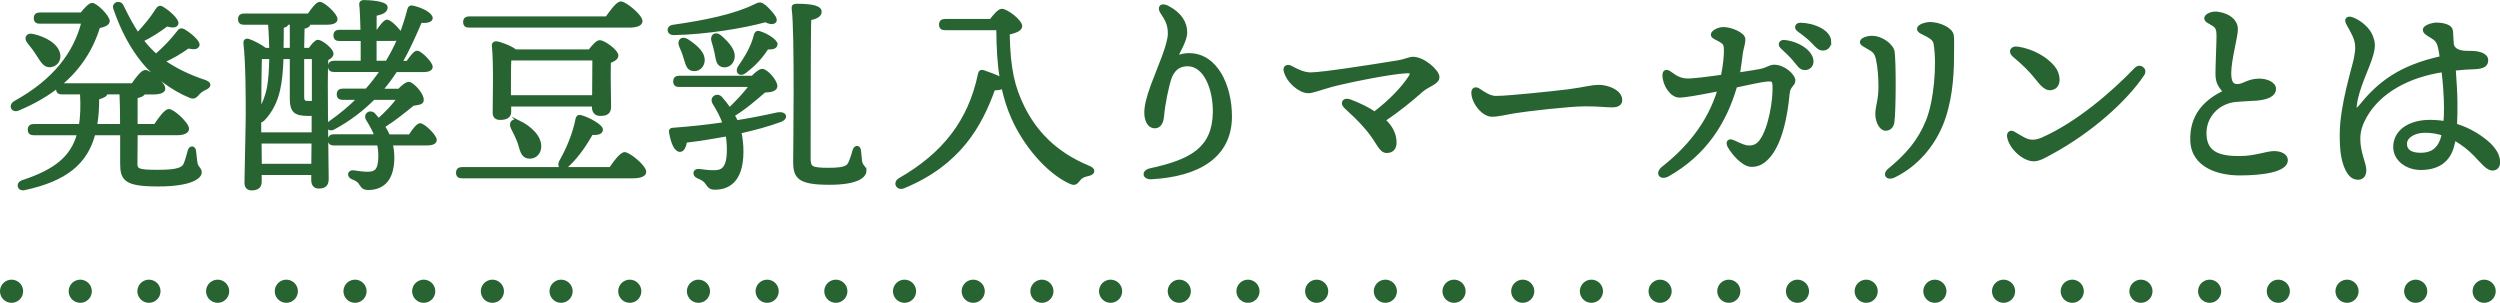
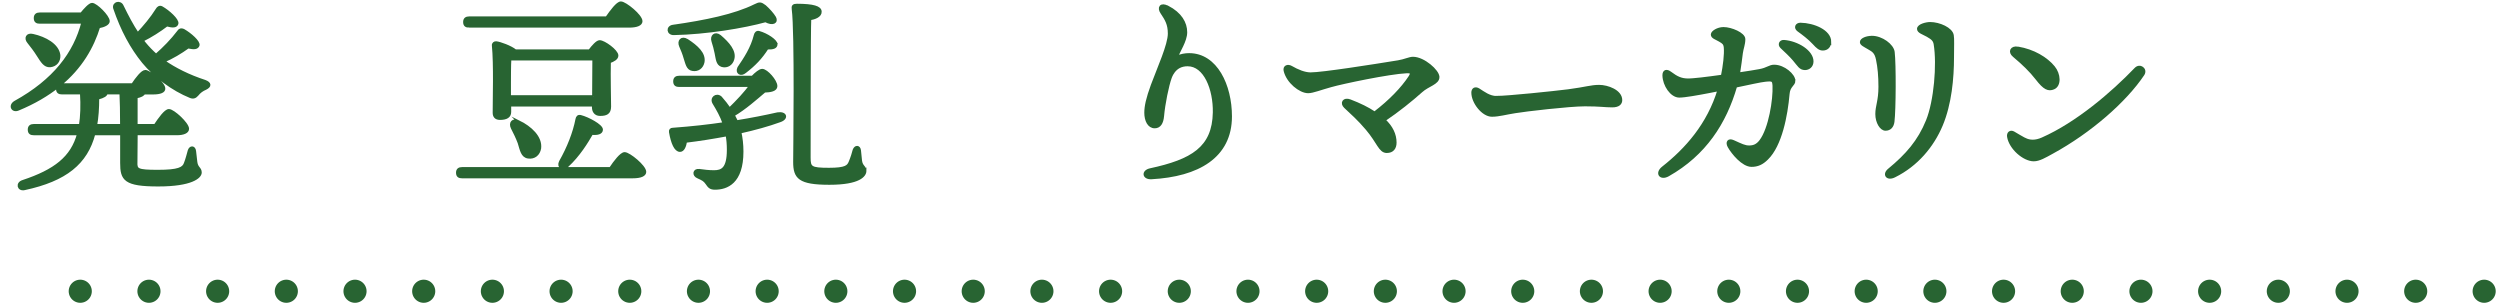
<svg xmlns="http://www.w3.org/2000/svg" id="Layer_2" data-name="Layer 2" viewBox="0 0 432.38 52.37">
  <defs>
    <style>
      .cls-1 {
        fill: #286432;
        stroke-miterlimit: 10;
        stroke-width: .5px;
      }

      .cls-1, .cls-2, .cls-3 {
        stroke: #286432;
      }

      .cls-2, .cls-3 {
        fill: none;
        stroke-linecap: round;
        stroke-linejoin: round;
        stroke-width: 4px;
      }

      .cls-3 {
        stroke-dasharray: 0 0 0 11.88;
      }
    </style>
  </defs>
  <g id="design">
    <g>
      <path class="cls-1" d="m23.51,28.11c0,1.26.18,1.51,3.78,1.51s4.43-.47,4.75-1.33c.29-.72.54-1.73.68-2.23.22-.68.86-.65.94.07.04.47.14,1.26.22,1.91.14,1.08.76,1.04.76,1.8s-1.51,2.16-7.27,2.16-6.34-.97-6.34-3.82v-5.04h-4.79c-1.33,5.04-4.86,7.96-12.02,9.5-1.04.22-1.3-.94-.25-1.26,5.54-1.84,8.49-4.1,9.61-8.24h-7.74c-.47,0-.79-.14-.79-.72,0-.54.32-.72.79-.72h8.06c.25-1.58.32-3.46.18-5.62h-3.35c-.47,0-.79-.14-.79-.72,0-.22.04-.36.14-.47-1.87,1.48-4.14,2.84-6.95,4-.97.4-1.48-.65-.5-1.22,6.77-3.74,10.33-8.46,11.7-13.82h-7.45c-.47,0-.79-.14-.79-.72,0-.54.32-.72.79-.72h7.2c.61-.76,1.44-1.66,1.84-1.66.68,0,2.81,2.09,2.81,2.92,0,.43-.68.79-1.66.97-1.04,3.38-3.02,7.02-6.8,10.08.14-.04.29-.07.47-.07h12.2c.72-1.08,1.66-2.3,2.2-2.3.68,0,3.2,2.09,3.2,2.95.04.5-.61.79-1.91.79h-1.55c-.11.29-.47.5-1.33.68v4.93h3.28c.79-1.19,1.8-2.59,2.38-2.59.76,0,3.24,2.3,3.24,3.17,0,.54-.72.86-1.87.86h-7.02l-.04,4.97ZM4.93,7.27c-.54-.65-.25-1.4.76-1.15,2.12.47,4.28,1.66,4.5,3.42.07.97-.5,1.73-1.51,1.84-.94.07-1.4-.76-2.12-1.87-.47-.76-1.08-1.55-1.62-2.23Zm16.09,14.43c0-2.2-.04-4.36-.11-5.62h-2.52c-.07.36-.4.61-1.48.9,0,1.73-.11,3.31-.36,4.72h4.46Zm3.56-14.72c.58.76,1.19,1.44,1.87,2.09.18.18.36.32.54.5,1.4-1.22,2.74-2.59,3.89-4.1.14-.25.4-.43.86-.22,1.19.68,2.7,2.02,2.52,2.59-.18.43-.58.54-1.73.29-1.3.94-2.74,1.8-4.25,2.45,1.94,1.37,4.39,2.59,7.16,3.49.94.36.9.83.11,1.22-.58.25-1.01.54-1.48,1.12-.32.36-.65.5-1.15.29-3.02-1.22-6.12-3.53-8.13-5.98-2.02-2.48-3.67-5.51-4.97-9.32-.22-.86.97-1.19,1.33-.32.86,1.76,1.69,3.35,2.66,4.79,1.19-1.26,2.38-2.66,3.38-4.25.14-.25.43-.5.79-.29,1.15.65,2.77,2.12,2.63,2.74-.14.5-.68.54-1.76.25-1.22.94-2.74,1.91-4.25,2.66h-.04Z" />
-       <path class="cls-1" d="m53.54,8.53c.47-.65,1.08-1.4,1.44-1.4.61,0,2.45,1.44,2.45,2.16,0,.4-.43.72-.9.94-.22,3.85.07,18.5.07,20.73,0,1.12-.58,1.4-1.51,1.4-.79,0-1.01-.65-1.01-1.22v-1.12h-9.07v1.4c0,.83-.43,1.26-1.51,1.26-.65,0-.97-.4-.97-1.08,0-1.04.22-9.83.22-11.81,0-2.52,0-9.03-.4-12.31-.04-.4.18-.65.65-.5.76.25,2.16.97,2.88,1.55h.94c-.04-1.3-.07-2.77-.22-4.5h-4.39c-.47,0-.79-.14-.79-.72,0-.54.32-.72.79-.72h11.19c.65-.97,1.44-2.02,1.91-2.02.65,0,2.81,1.94,2.81,2.74.04.47-.58.72-1.62.72h-3.06v.04c0,.36-.32.58-1.01.68-.04,1.04-.04,2.38-.07,3.78h1.19Zm-8.6,14.61h9.21v-3.38c-.25.04-.54.04-.83.04-2.27,0-2.95-.54-2.95-2.77v-7.06h-1.58c-.07,2.12-.25,4.1-.58,5.51-.43,2.02-1.37,3.85-2.63,5.15-.22.22-.43.32-.65.32v2.2Zm.11-13.17c-.07,1.94-.11,6.91-.11,9.14.65-1.15,1.19-2.41,1.48-3.96.25-1.33.36-2.95.4-5.18h-1.76Zm9.04,18.61l.04-4h-9.14l.04,4h9.07Zm-4.43-24.55c-.04.32-.18.43-.83.58,0,1.19,0,2.56-.04,3.92h1.58v-4.5h-.72Zm2.7,5.94v6.77c0,.86.32.97.97.97.36,0,.61,0,.86-.04v-7.7h-1.84Zm18.54,13.5c.61-.94,1.33-1.91,1.76-1.91.61,0,2.59,1.91,2.63,2.63,0,.5-.58.72-1.51.72h-6.08c.14.72.25,1.48.25,2.34,0,4.39-2.3,5.36-4.25,5.36-.76,0-.97-.25-1.33-.79-.36-.58-.65-.72-1.4-1.04-.76-.29-.68-1.15.14-1.08.83.11,1.55.25,2.41.25,1.3,0,2.16-.29,2.16-2.95,0-.76-.07-1.44-.22-2.09h-7.7c-.47,0-.79-.14-.79-.72,0-.54.32-.72.79-.72h7.24c-.36-1.01-.9-1.91-1.4-2.74-.61-.86.32-1.58,1.01-1.01.29.32.58.65.86,1.01,1.33-1.19,2.45-2.34,3.46-3.71h-4.32c-1.87,1.87-4.1,3.64-6.91,5.15-.86.47-1.44-.43-.61-1.01,1.84-1.3,3.49-2.66,4.93-4.14h-2.74c-.47,0-.79-.14-.79-.72,0-.54.32-.72.79-.72h4.1c.97-1.08,1.84-2.23,2.63-3.38h-8.24c-.47,0-.79-.14-.79-.72,0-.54.32-.72.79-.72h4.86v-3.92h-3.92c-.47,0-.79-.14-.79-.72,0-.54.32-.72.79-.72h3.89c-.04-1.91-.11-3.67-.22-4.64-.04-.32.18-.5.5-.5.61,0,3.92.11,3.92,1.01,0,.72-.79,1.01-1.91,1.26v2.88h.4c.58-.86,1.26-1.76,1.66-1.76.5,0,2.02,1.48,2.38,2.27.54-1.4,1.01-2.84,1.37-4.28.11-.4.32-.5.65-.43,1.62.36,3.24,1.22,3.24,1.94,0,.47-.86.65-1.84.54-1.01,2.34-2.05,4.75-3.42,7.09h1.15c.58-.86,1.26-1.76,1.66-1.76.58,0,2.41,1.84,2.45,2.52,0,.5-.58.68-1.4.68h-4.72c-.76,1.15-1.58,2.3-2.52,3.38h3.06c.58-.61,1.3-1.22,1.73-1.19.65.07,2.41,1.94,2.3,2.92,0,.58-.83.58-1.62.72-1.22,1.01-3.17,2.59-5.11,3.82.36.5.65,1.04.9,1.62h3.71Zm-4-12.71c.79-1.33,1.51-2.66,2.09-4.07-.25.11-.61.14-1.01.14h-3.1v3.92h2.02Z" />
      <path class="cls-1" d="m105.58,29.15c.79-1.19,1.87-2.59,2.45-2.59.76,0,3.49,2.23,3.49,3.17,0,.5-.65.86-2.09.86h-29.52c-.47,0-.79-.14-.79-.72,0-.54.32-.72.79-.72h25.67Zm-24.44-24.62c-.47,0-.79-.14-.79-.72,0-.54.32-.72.79-.72h23.79c.83-1.19,1.87-2.59,2.45-2.59.76,0,3.49,2.23,3.49,3.17,0,.5-.65.86-2.09.86h-27.64Zm20.84,4.25c.58-.76,1.3-1.58,1.73-1.58.76,0,2.99,1.62,2.99,2.41,0,.5-.61.83-1.3,1.08-.07,2.45.04,6.52.04,7.74,0,1.12-.61,1.37-1.66,1.37-.86,0-1.15-.65-1.15-1.22v-.4h-14.47v1.19c0,.76-.58,1.12-1.69,1.12-.68,0-1.01-.36-1.01-.97,0-2.34.18-8.46-.14-11.66-.04-.29.22-.5.5-.47.65.07,2.48.72,3.31,1.4h12.85Zm.68,7.95c0-1.98.04-4.97.04-6.52h-14.51c-.07.94-.07,3.49-.07,4.1v2.41h14.54Zm-12.96,4.32c2.05,1.01,3.89,2.7,3.64,4.61-.18,1.01-.94,1.66-1.98,1.51-1.04-.14-1.19-1.22-1.58-2.48-.36-.97-.79-1.8-1.19-2.59-.4-.83.11-1.51,1.12-1.04Zm14.33,1.37c0,.54-.65.76-1.69.65-.83,1.44-2.23,3.78-4.28,5.65-.76.65-1.58.14-1.12-.76,1.37-2.41,2.38-4.97,2.84-7.34.07-.36.25-.58.65-.47,1.26.32,3.6,1.58,3.6,2.27Z" />
      <path class="cls-1" d="m116.45,4.53c5.54-.79,10.65-1.84,14.11-3.56.83-.4.97-.43,1.73.14.65.58,1.33,1.33,1.69,1.94.4.76-.29,1.22-1.58.54-3.78,1.04-10.22,2.12-15.84,2.23-1.04.04-1.19-1.15-.11-1.3Zm13.68,8.82c.65-.65,1.3-1.19,1.69-1.19.76,0,2.38,1.84,2.38,2.74,0,.65-.94.83-1.98.86-1.44,1.22-3.42,2.99-5.4,4.14.18.36.4.76.58,1.15,2.66-.43,5-.9,7.09-1.37,1.4-.22,1.69.79.36,1.22-1.98.72-4.32,1.37-6.88,1.94.22,1.01.36,2.12.36,3.38,0,5.36-2.66,6.34-4.68,6.34-.79,0-1.01-.29-1.4-.86-.4-.58-.72-.72-1.51-1.08-.83-.32-.72-1.26.18-1.15.83.11,1.62.22,2.56.22,1.4,0,2.48-.47,2.48-3.78,0-.94-.07-1.8-.22-2.59-2.3.43-4.75.83-7.16,1.12-.14.83-.43,1.58-.97,1.58-.76,0-1.33-1.26-1.66-3.2-.04-.32.11-.47.4-.47,3.38-.25,6.3-.58,8.89-.97-.47-1.37-1.12-2.48-1.73-3.49-.61-.9.4-1.66,1.12-1.01.58.65,1.08,1.3,1.55,1.98,1.33-1.3,2.81-2.84,3.64-4.07h-12.35c-.47,0-.79-.14-.79-.72,0-.54.32-.72.79-.72h12.67Zm-11.3-6.37c1.66,1.08,3.02,2.3,2.77,3.74-.18.9-.9,1.48-1.84,1.3-.86-.14-.97-1.08-1.3-2.05-.18-.65-.47-1.37-.76-2.02-.36-.83.18-1.55,1.12-.97Zm5.65-.72c1.48,1.26,2.66,2.63,2.27,3.96-.22.83-.97,1.37-1.87,1.12-.83-.25-.83-1.22-1.04-2.16-.14-.68-.32-1.4-.54-2.05-.29-.86.36-1.51,1.19-.86Zm9.75,1.4c-.04.5-.47.68-1.55.65-1.08,1.69-2.23,2.88-3.82,4.1-.76.65-1.48.14-1.08-.68,1.08-1.58,2.3-3.42,2.84-5.62.07-.32.29-.61.65-.5,1.33.36,2.95,1.44,2.95,2.05Zm15.37,21.89c0,.76-.94,2.16-6.16,2.16s-6.01-1.01-6.01-3.71c0-1.51.29-22.39-.25-26.42-.07-.5.04-.68.65-.68,2.84,0,4.03.4,4.03,1.12.04.72-.97,1.12-1.8,1.22-.11,1.66-.11,22.39-.11,24.01,0,1.76.25,2.02,3.42,2.02,2.95,0,3.35-.47,3.67-1.26.29-.68.58-1.62.68-2.05.25-.65.86-.65.94.07.04.4.11,1.22.18,1.76.14,1.08.76,1.04.76,1.76Z" />
-       <path class="cls-1" d="m171.35,3.53c.65-.83,1.44-1.76,1.91-1.76.86,0,3.28,1.87,3.28,2.74,0,.72-1.19,1.01-2.16,1.26.11,6.26.9,9.36,2.56,12.74,1.98,4.03,5.36,7.95,11.37,10.4,1.01.4.94,1.08-.14,1.3-.76.14-1.26.4-1.73,1.04-.47.65-.86.5-1.37.29-3.92-1.8-7.88-6.52-9.93-11.19-.72-1.62-1.26-3.31-1.69-5.26-.36.22-.94.29-1.58.29-2.3,6.41-5.98,12.99-15.59,16.95-1.04.43-1.66-.72-.68-1.3,7.6-4.36,12.09-10.04,13.79-18.21.07-.4.29-.58.72-.43,1.01.36,2.3.79,3.06,1.26-.4-2.38-.58-5.15-.61-8.68h-9.11c-.47,0-.79-.14-.79-.72,0-.54.32-.72.79-.72h7.92Z" />
      <path class="cls-1" d="m201.95,1.22c2.2,1.15,3.13,2.74,3.13,4.36,0,1.51-1.26,3.24-1.62,4.36.76-.4,1.58-.5,2.2-.5,4.68,0,7.16,5.36,7.16,10.69,0,6.98-5.65,10.19-13.68,10.62-1.37.07-1.51-1.12-.18-1.4,7.16-1.55,10.94-3.71,11.05-9.9.07-4.03-1.58-8.24-4.61-8.24-1.01,0-2.3.36-2.99,2.2-.5,1.37-1.15,4.57-1.33,6.66-.11,1.19-.54,1.87-1.37,1.87-1.01,0-1.55-1.12-1.55-2.45,0-1.08.29-2.45,1.12-4.72,1.12-3.02,2.95-7.02,2.95-8.96,0-1.62-.5-2.45-1.3-3.64-.58-.86-.14-1.55,1.01-.94Z" />
      <path class="cls-1" d="m248.71,13.32c0,1.08-1.73,1.37-2.92,2.45-1.69,1.51-3.96,3.35-6.41,5,1.3,1.19,1.91,2.52,1.91,3.89,0,.94-.47,1.55-1.44,1.55-1.19,0-1.44-1.58-3.42-3.92-1.4-1.66-2.63-2.74-3.78-3.82-.68-.65-.22-1.44.83-1.04,1.69.65,3.1,1.33,4.25,2.12,2.74-2.09,4.82-4.28,6.08-6.19.5-.76.32-.97-.54-.94-3.02.14-11.12,1.84-13.1,2.41-1.73.47-3.13,1.04-3.92,1.04-1.4,0-3.56-1.73-4-3.67-.14-.68.47-.9,1.04-.58,1.12.65,2.34,1.15,3.38,1.15,2.02,0,10.73-1.37,15.15-2.09,1.12-.18,1.94-.61,2.56-.61,1.84,0,4.32,2.23,4.32,3.24Z" />
      <path class="cls-1" d="m258.83,16.84c1.91,0,9.93-.83,12.42-1.15,3.06-.4,3.89-.76,5.33-.76s3.74.83,3.74,2.38c0,.54-.36,1.01-1.48,1.01-1.33,0-2.02-.18-4.72-.18s-10.4.9-12.09,1.19c-1.62.25-2.81.61-4,.61-1.55,0-3.31-2.23-3.31-3.92,0-.61.43-.86,1.01-.5.86.54,1.84,1.33,3.1,1.33Z" />
      <path class="cls-1" d="m310.27,13.96c0,.72-.9.86-1.01,2.3-.32,3.71-1.3,8.85-3.67,11.16-.86.86-1.66,1.19-2.66,1.19-1.48,0-3.24-2.12-3.89-3.28-.4-.72-.07-1.22.72-.86,1.44.65,1.98.94,2.77.94s1.4-.25,1.98-1.01c1.62-2.12,2.41-7.2,2.3-9.57-.07-.97-.18-1.08-1.51-.94-.76.07-2.88.54-5.11,1.01-1.84,6.34-5.33,11.77-11.7,15.37-1.3.72-2.05-.32-.86-1.26,4.03-3.17,7.85-7.45,9.68-13.5-.65.14-1.26.25-1.84.36-1.87.36-4.1.76-5.04.76-1.33,0-2.63-1.91-2.66-3.6,0-.79.5-.86,1.08-.43,1.19.9,1.94,1.19,2.95,1.22.94.04,3.49-.29,6.08-.65.36-1.76.61-3.78.5-4.97-.07-.68-.32-.86-.94-1.22-.68-.4-1.3-.54-1.3-1.01,0-.43.97-1.04,1.94-1.04,1.33,0,3.53.94,3.53,1.84s-.32,1.58-.43,2.41c-.11.86-.29,2.3-.5,3.6,1.51-.22,2.84-.43,3.64-.58,1.37-.25,1.73-.76,2.52-.76,1.69,0,3.42,1.58,3.42,2.52Zm3.13-3.35c0,.83-.61,1.26-1.22,1.26-.83,0-1.08-.61-1.91-1.58-.61-.72-1.44-1.48-2.16-2.16-.43-.43-.18-1.01.43-.97,2.34.18,4.86,1.76,4.86,3.46Zm3.06-3.38c0,.76-.47,1.26-1.19,1.26-.54,0-.9-.29-1.58-1.04-.79-.86-1.87-1.66-2.66-2.23-.58-.43-.32-1.04.36-1.04,2.3.04,5.08,1.22,5.08,3.06Z" />
      <path class="cls-1" d="m323.73,6.44c1.73,0,3.56,1.4,3.71,2.56.25,2.05.22,10.01-.04,12.06-.11.79-.54,1.3-1.3,1.3s-1.51-1.22-1.51-2.63.54-2.27.54-4.72c0-1.87-.14-3.38-.43-4.75-.25-1.22-.72-1.51-1.48-1.94-.79-.47-1.3-.68-1.3-1.04,0-.47.94-.83,1.8-.83Zm10.08-2.38c1.62,0,3.67.94,3.85,2.05.11.61.04,1.94.04,3.82,0,3.56-.4,8.03-1.94,11.7-1.51,3.6-4.25,6.91-8.13,8.82-1.22.61-1.87-.29-.9-1.08,3.06-2.52,5.18-4.93,6.62-8.49,1.37-3.38,1.91-9.72,1.33-13.25-.11-.65-.4-.97-1.3-1.48-.76-.43-1.58-.65-1.58-1.15,0-.61,1.37-.94,2.02-.94Z" />
      <path class="cls-1" d="m350.19,24.08c.86.43,1.84.47,3.06-.07,6.01-2.66,12.09-7.88,16.13-12.09.72-.76,1.83.07,1.26.94-3.06,4.57-9.11,9.9-15.77,13.53-1.19.65-2.2,1.26-3.13,1.26-1.69,0-4.03-2.02-4.36-4-.11-.65.36-.97.86-.68.5.29,1.44.86,1.94,1.12Zm-1.19-15.77c2.66.43,4.93,1.8,6.16,3.31,1.01,1.22,1.12,3.13,0,3.6-.86.36-1.55.11-2.88-1.62-1.08-1.4-2.38-2.63-3.96-3.96-.83-.68-.43-1.51.68-1.33Z" />
-       <path class="cls-1" d="m383.13,2.27c1.66,0,3.67,1.01,3.67,2.77,0,1.33-1.15,5.29-1.15,7.59,0,1.44.32,2.2,1.37,2.16,1.04-.04,1.8-.9,3.6-.94,1.47-.04,2.77.61,2.77,1.51,0,1.12-1.33,1.66-3.17,1.8-.94.07-2.41.11-3.56.22-2.99.29-5.44,2.7-5.29,5.94.14,3.38,2.81,3.92,5.98,3.92,2.7,0,4.64-.86,5.97-.86,1.22,0,2.12.54,2.12,1.33,0,1.8-4.14,2.38-8.1,2.38-3.49,0-8.14-1.26-8.28-5.8-.11-4.03,1.98-6.66,5.65-8.42-.83-1.01-1.29-1.58-1.29-3.1,0-1.69.18-5.22.18-6.59,0-1.08-.18-1.51-.79-1.91-.76-.47-1.33-.65-1.33-1.12,0-.5.94-.9,1.66-.9Z" />
-       <path class="cls-1" d="m424.35,24.58c-.61,3.46-2.95,4.57-5.69,4.57-2.38,0-4.5-1.55-4.5-3.71,0-2.77,2.59-4.46,6.08-4.46.9,0,1.8.07,2.59.22.11-.97.11-1.8.11-2.56,0-1.98-.18-4.32-.43-6.41-6.01.9-10.98,3.64-13.39,7.88-.65,1.15-1.15,2.38-1.15,3.89,0,2.48,1.04,4.25,1.04,5.4,0,1.08-.54,1.44-1.22,1.44-.97-.04-1.58-.72-2.09-1.94-.5-1.26-.79-2.59-.79-5.62,0-4.97,2.12-11.52,2.45-13.17.32-1.66.36-2.63-.25-3.96-.43-.97-.94-1.73-1.15-2.2-.32-.65.14-.97.76-.76,1.48.5,2.95,1.84,3.42,3.06.4,1.04.5,1.69.07,3.24-.61,2.23-2.48,5.65-2.84,8.68-.11.94.07,1.15,1.01,0,3.17-3.92,6.84-6.66,13.82-8.21-.07-.68-.18-1.26-.29-1.73-.22-1.08-.68-1.44-1.22-1.8-.94-.54-1.4-.83-1.4-1.26-.04-.54,1.22-.97,2.02-1.01.72,0,1.26.07,1.84.29.65.25.83.61.86,1.04.04.58.07,1.4.14,2.23.36,1.4,2.2,1.33,3.2,1.33,1.44,0,2.74.4,2.74,1.37,0,.79-.5,1.22-2.05,1.3-1.19.04-2.38.11-3.56.25.14,2.02.29,4.39.29,5.83,0,1.33,0,2.56-.07,3.82,2.52.76,4.5,2.09,5.83,3.31.97.94,1.62,2.02,1.62,3.13,0,.68-.36,1.19-1.08,1.19-.83,0-1.76-1.15-2.92-2.38-1.01-1.04-2.27-2.09-3.71-2.84l-.07.54Zm-1.8-1.37c-.97-.32-2.02-.5-3.13-.5-1.84,0-3.38.9-3.38,2.16s1.01,1.8,2.59,1.8c2.2,0,3.38-1.04,3.92-3.42v-.04Z" />
    </g>
    <g>
-       <line class="cls-2" x1="2" y1="50.37" x2="2" y2="50.37" />
      <line class="cls-3" x1="13.88" y1="50.37" x2="423.7" y2="50.37" />
      <line class="cls-2" x1="429.64" y1="50.37" x2="429.64" y2="50.37" />
    </g>
  </g>
</svg>